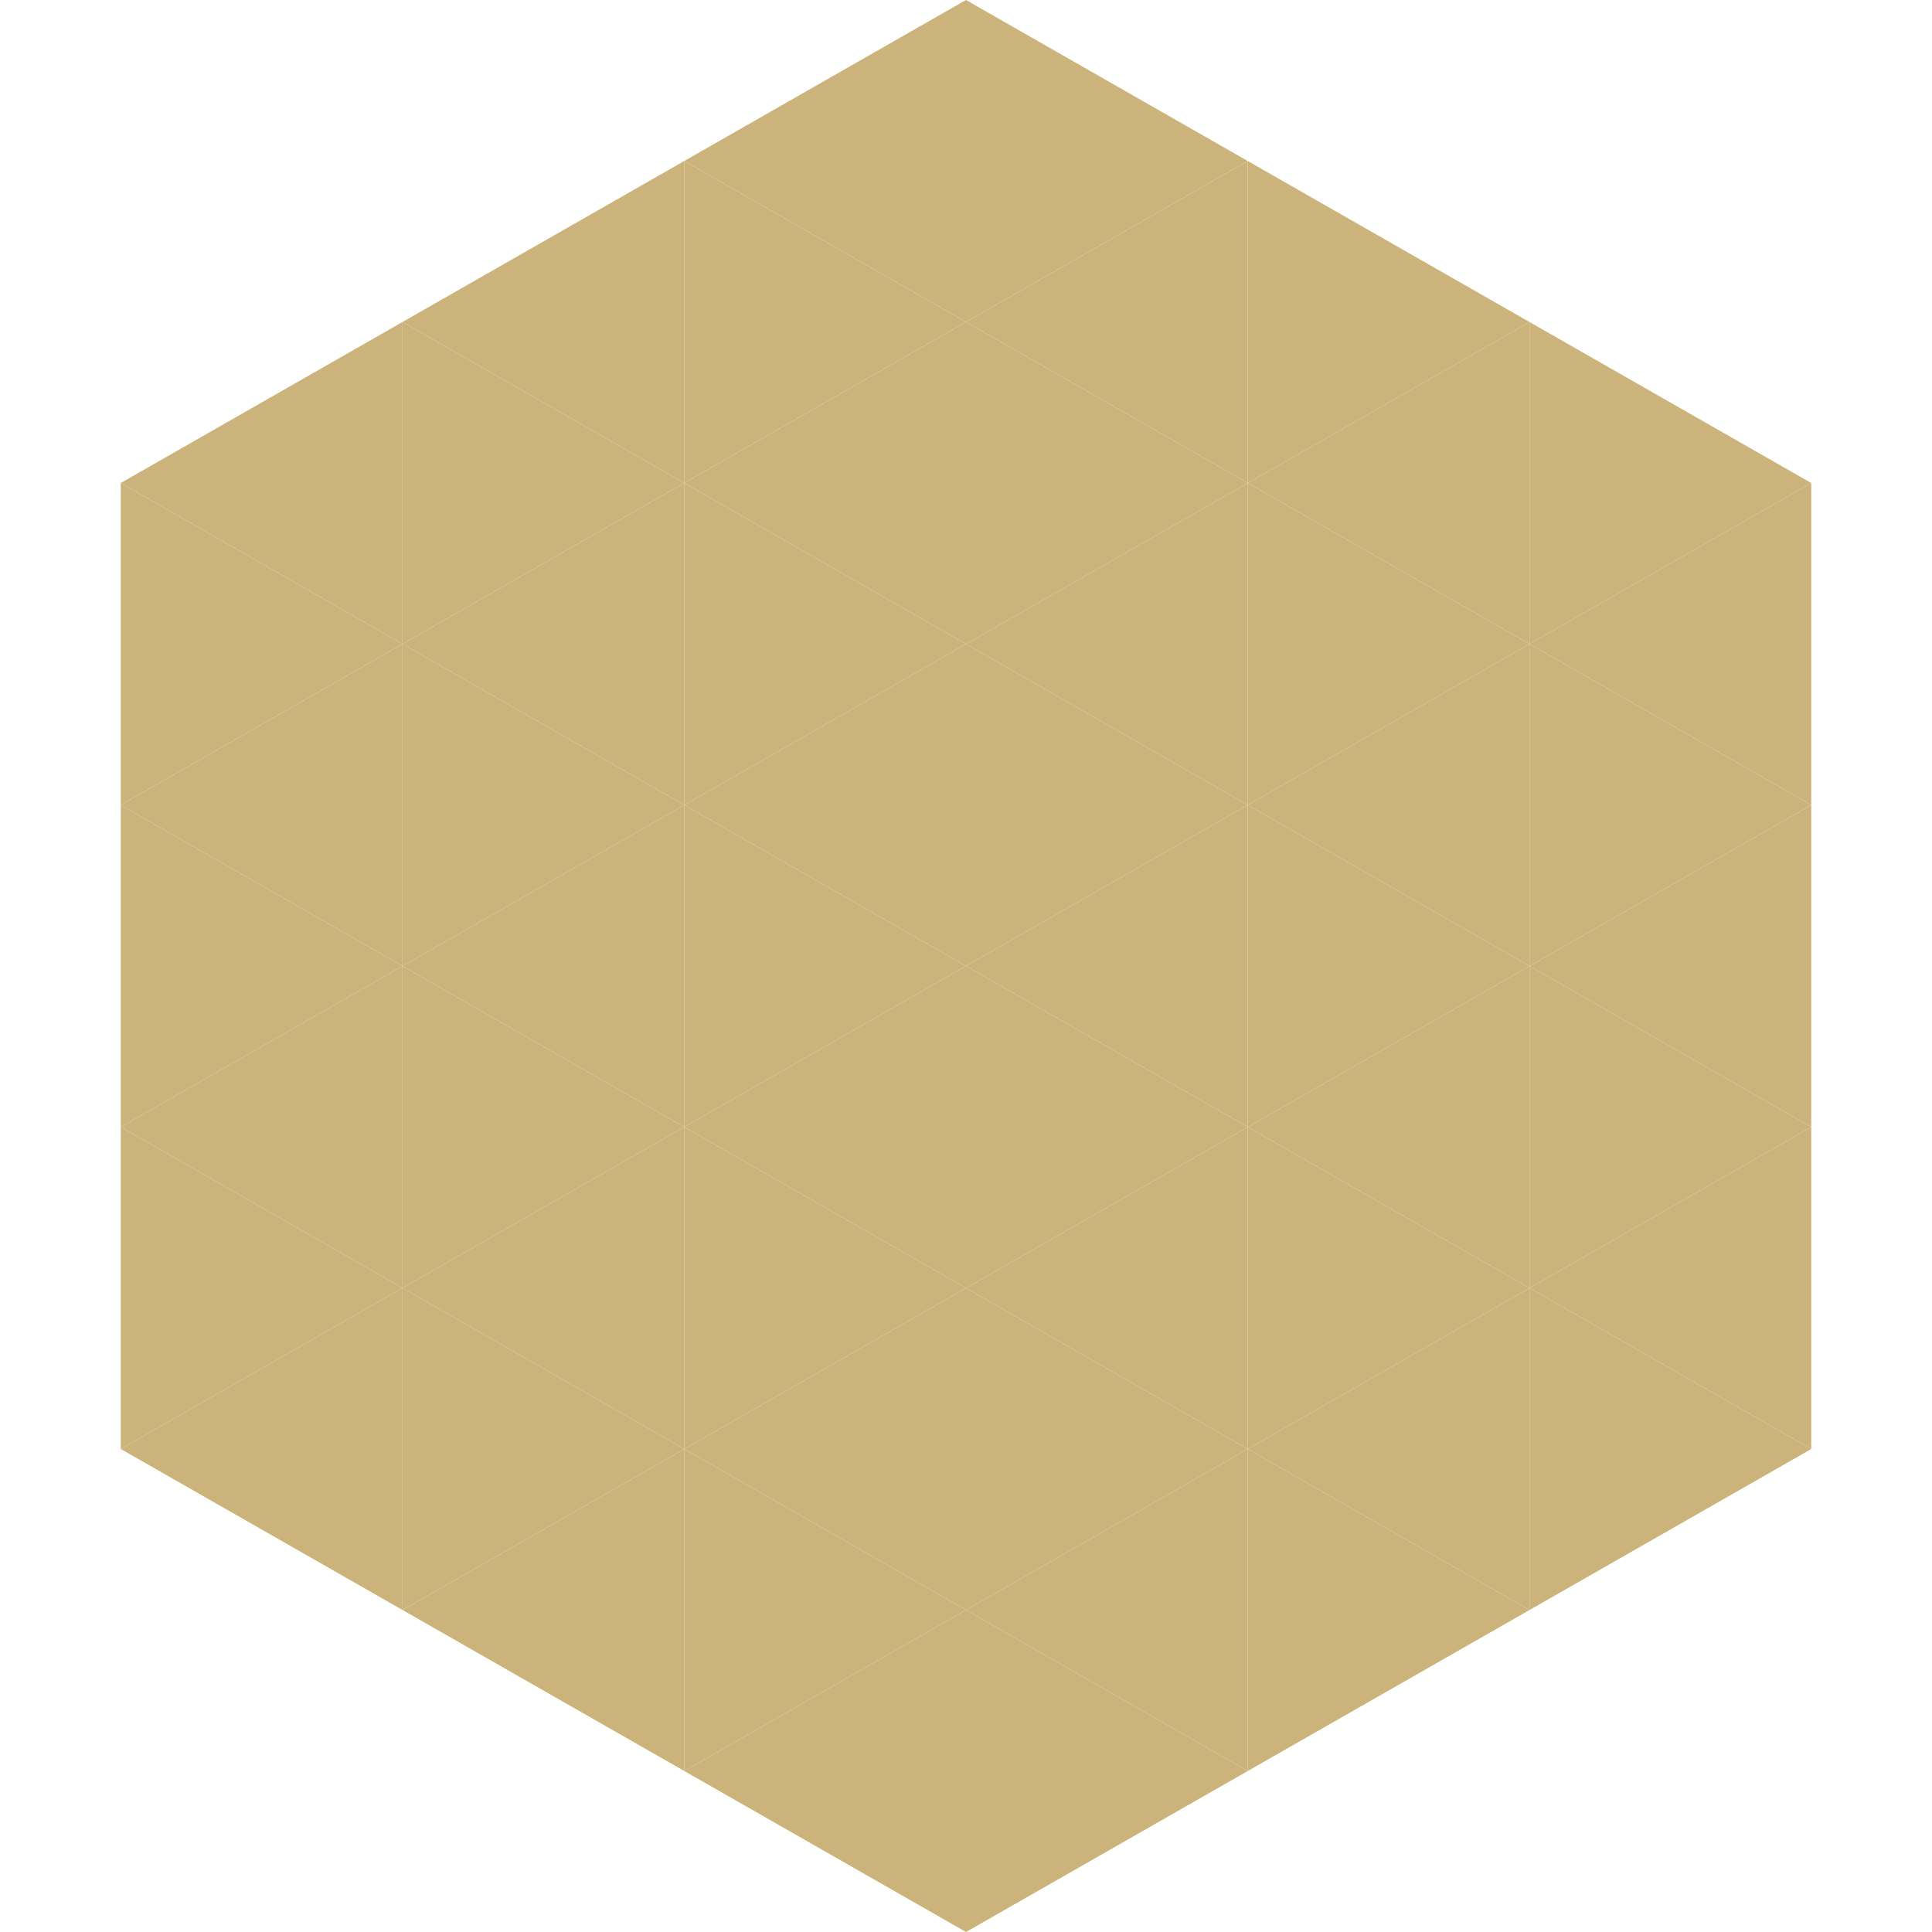
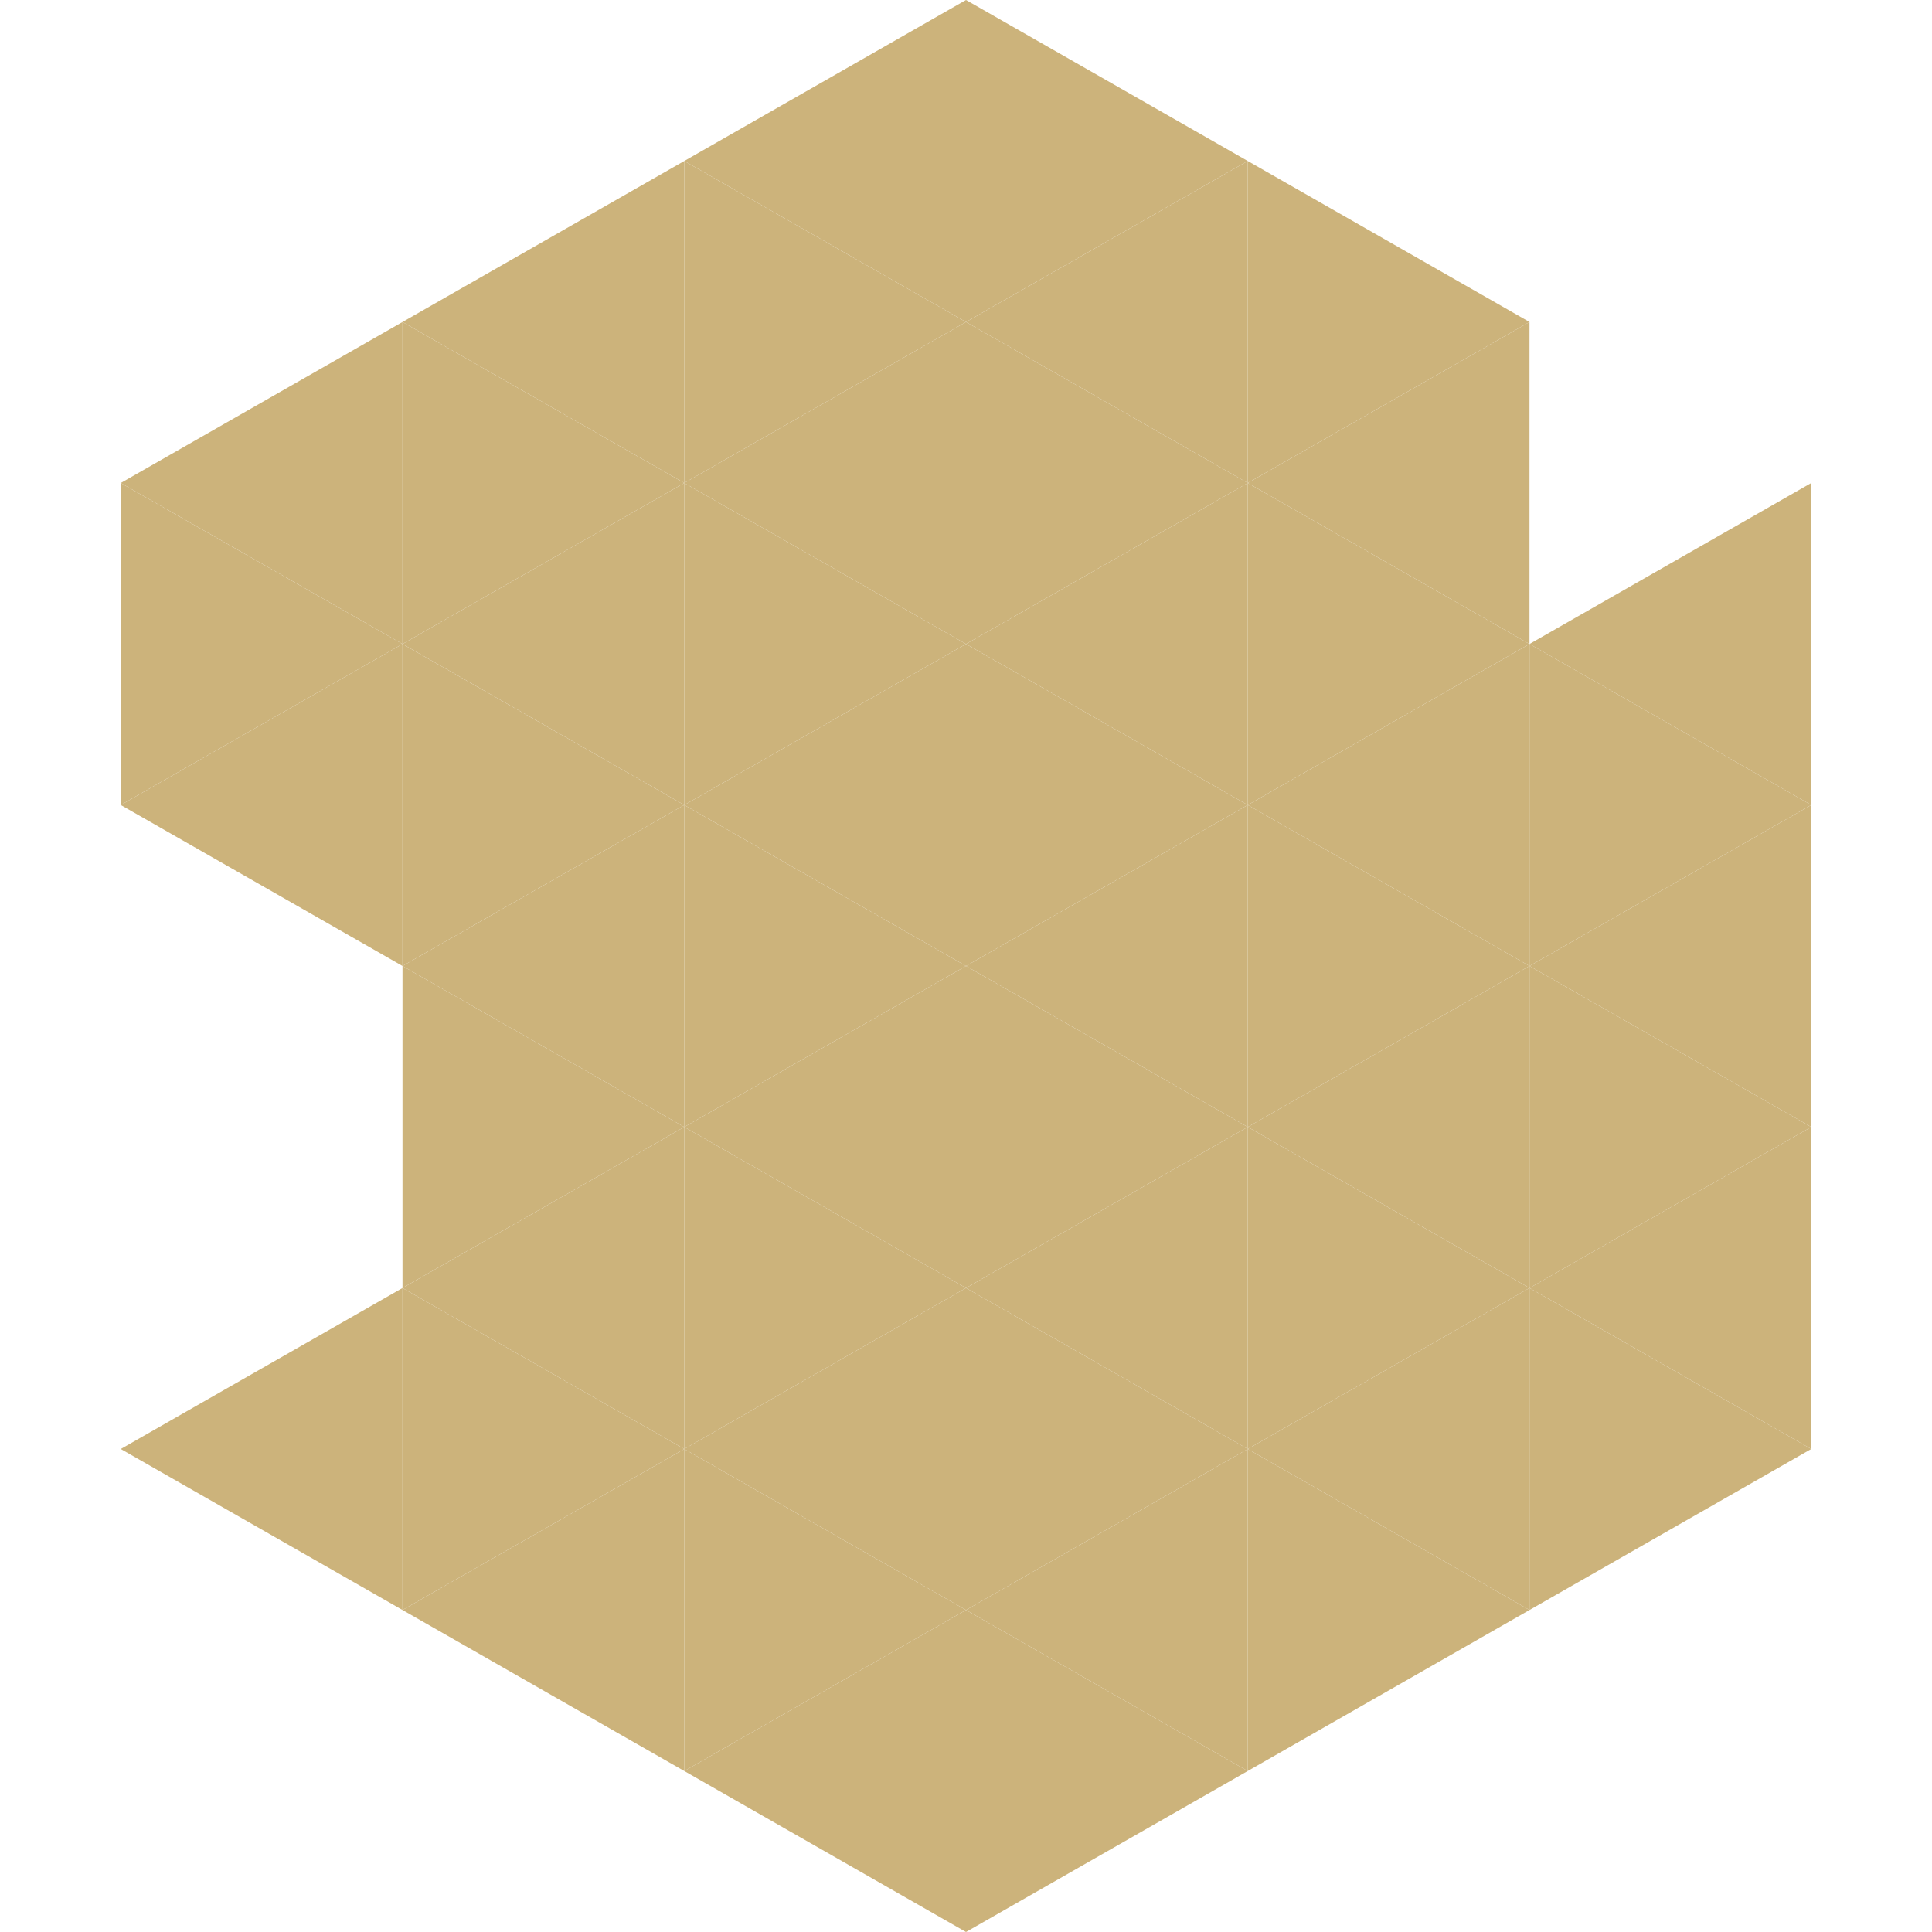
<svg xmlns="http://www.w3.org/2000/svg" width="240" height="240">
  <polygon points="50,40 15,60 50,80" style="fill:rgb(204,179,123)" />
-   <polygon points="190,40 225,60 190,80" style="fill:rgb(204,179,123)" />
  <polygon points="15,60 50,80 15,100" style="fill:rgb(204,179,123)" />
  <polygon points="225,60 190,80 225,100" style="fill:rgb(204,179,123)" />
  <polygon points="50,80 15,100 50,120" style="fill:rgb(204,179,123)" />
  <polygon points="190,80 225,100 190,120" style="fill:rgb(204,179,123)" />
-   <polygon points="15,100 50,120 15,140" style="fill:rgb(204,179,123)" />
  <polygon points="225,100 190,120 225,140" style="fill:rgb(204,179,123)" />
-   <polygon points="50,120 15,140 50,160" style="fill:rgb(204,179,123)" />
  <polygon points="190,120 225,140 190,160" style="fill:rgb(204,179,123)" />
-   <polygon points="15,140 50,160 15,180" style="fill:rgb(204,179,123)" />
  <polygon points="225,140 190,160 225,180" style="fill:rgb(204,179,123)" />
  <polygon points="50,160 15,180 50,200" style="fill:rgb(204,179,123)" />
  <polygon points="190,160 225,180 190,200" style="fill:rgb(204,179,123)" />
  <polygon points="15,180 50,200 15,220" style="fill:rgb(255,255,255); fill-opacity:0" />
  <polygon points="225,180 190,200 225,220" style="fill:rgb(255,255,255); fill-opacity:0" />
-   <polygon points="50,0 85,20 50,40" style="fill:rgb(255,255,255); fill-opacity:0" />
  <polygon points="190,0 155,20 190,40" style="fill:rgb(255,255,255); fill-opacity:0" />
  <polygon points="85,20 50,40 85,60" style="fill:rgb(204,179,123)" />
  <polygon points="155,20 190,40 155,60" style="fill:rgb(204,179,123)" />
  <polygon points="50,40 85,60 50,80" style="fill:rgb(204,179,123)" />
  <polygon points="190,40 155,60 190,80" style="fill:rgb(204,179,123)" />
  <polygon points="85,60 50,80 85,100" style="fill:rgb(204,179,123)" />
  <polygon points="155,60 190,80 155,100" style="fill:rgb(204,179,123)" />
  <polygon points="50,80 85,100 50,120" style="fill:rgb(204,179,123)" />
  <polygon points="190,80 155,100 190,120" style="fill:rgb(204,179,123)" />
  <polygon points="85,100 50,120 85,140" style="fill:rgb(204,179,123)" />
  <polygon points="155,100 190,120 155,140" style="fill:rgb(204,179,123)" />
  <polygon points="50,120 85,140 50,160" style="fill:rgb(204,179,123)" />
  <polygon points="190,120 155,140 190,160" style="fill:rgb(204,179,123)" />
  <polygon points="85,140 50,160 85,180" style="fill:rgb(204,179,123)" />
  <polygon points="155,140 190,160 155,180" style="fill:rgb(204,179,123)" />
  <polygon points="50,160 85,180 50,200" style="fill:rgb(204,179,123)" />
  <polygon points="190,160 155,180 190,200" style="fill:rgb(204,179,123)" />
  <polygon points="85,180 50,200 85,220" style="fill:rgb(204,179,123)" />
  <polygon points="155,180 190,200 155,220" style="fill:rgb(204,179,123)" />
  <polygon points="120,0 85,20 120,40" style="fill:rgb(204,179,123)" />
  <polygon points="120,0 155,20 120,40" style="fill:rgb(204,179,123)" />
  <polygon points="85,20 120,40 85,60" style="fill:rgb(204,179,123)" />
  <polygon points="155,20 120,40 155,60" style="fill:rgb(204,179,123)" />
  <polygon points="120,40 85,60 120,80" style="fill:rgb(204,179,123)" />
  <polygon points="120,40 155,60 120,80" style="fill:rgb(204,179,123)" />
  <polygon points="85,60 120,80 85,100" style="fill:rgb(204,179,123)" />
  <polygon points="155,60 120,80 155,100" style="fill:rgb(204,179,123)" />
  <polygon points="120,80 85,100 120,120" style="fill:rgb(204,179,123)" />
  <polygon points="120,80 155,100 120,120" style="fill:rgb(204,179,123)" />
  <polygon points="85,100 120,120 85,140" style="fill:rgb(204,179,123)" />
  <polygon points="155,100 120,120 155,140" style="fill:rgb(204,179,123)" />
  <polygon points="120,120 85,140 120,160" style="fill:rgb(204,179,123)" />
  <polygon points="120,120 155,140 120,160" style="fill:rgb(204,179,123)" />
  <polygon points="85,140 120,160 85,180" style="fill:rgb(204,179,123)" />
  <polygon points="155,140 120,160 155,180" style="fill:rgb(204,179,123)" />
  <polygon points="120,160 85,180 120,200" style="fill:rgb(204,179,123)" />
  <polygon points="120,160 155,180 120,200" style="fill:rgb(204,179,123)" />
  <polygon points="85,180 120,200 85,220" style="fill:rgb(204,179,123)" />
  <polygon points="155,180 120,200 155,220" style="fill:rgb(204,179,123)" />
  <polygon points="120,200 85,220 120,240" style="fill:rgb(204,179,123)" />
  <polygon points="120,200 155,220 120,240" style="fill:rgb(204,179,123)" />
  <polygon points="85,220 120,240 85,260" style="fill:rgb(255,255,255); fill-opacity:0" />
  <polygon points="155,220 120,240 155,260" style="fill:rgb(255,255,255); fill-opacity:0" />
</svg>